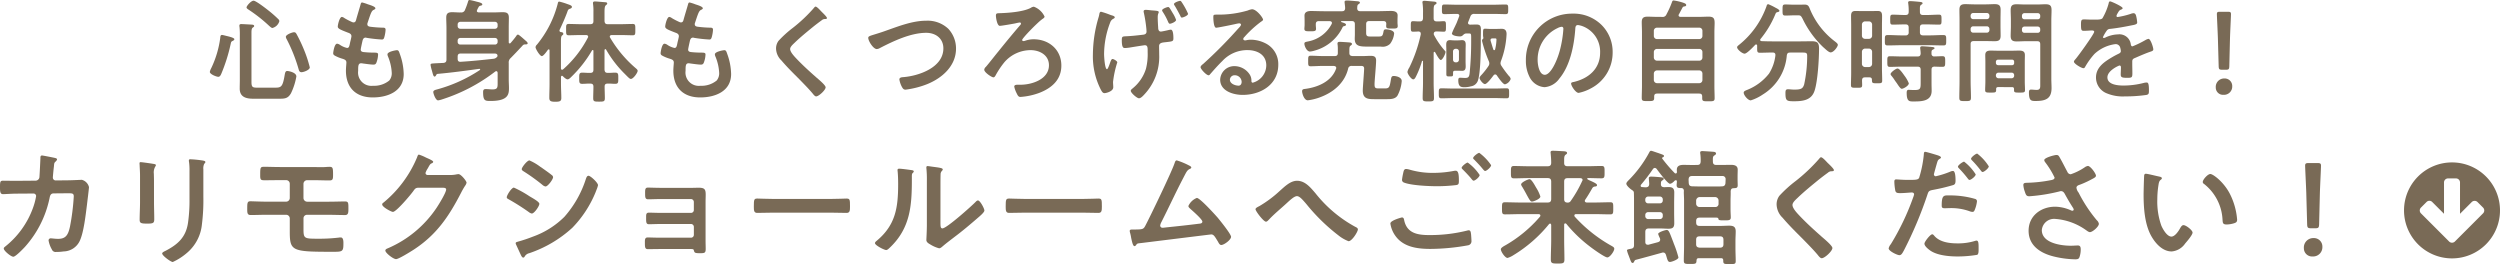
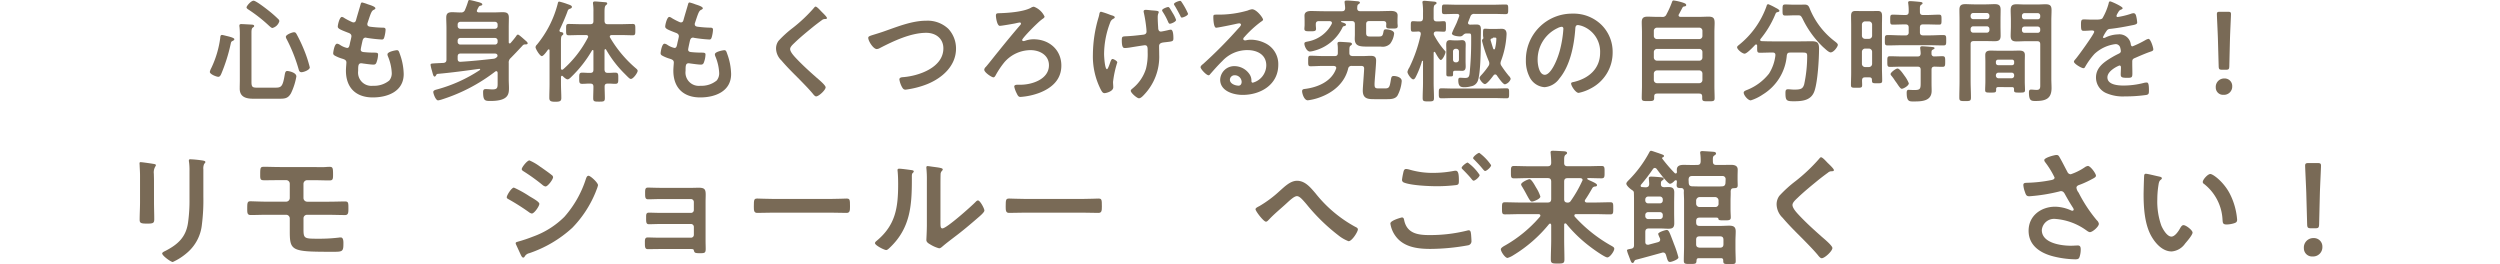
<svg xmlns="http://www.w3.org/2000/svg" width="536.009" height="56.607" viewBox="0 0 536.009 56.607">
  <g transform="translate(-4893.773 -2068.066)">
    <path d="M4943.68,2076.827c-.383.168-.359.312-.456.7a36.447,36.447,0,0,1-2.015,6.384c-.121.264-.288.624-.624.624-.409,0-1.825-.552-1.825-1.056a2.858,2.858,0,0,1,.312-.816,21.525,21.525,0,0,0,1.921-6.456c.023-.264.023-.649.384-.649.168,0,1.032.241,1.272.288.672.168,1.368.385,1.368.624C4944.017,2076.659,4943.825,2076.755,4943.68,2076.827Zm8.953,10.033c1.369,0,1.729-.048,2.161-2.617.1-.528.144-.96.576-.96.216,0,1.944.288,1.944,1.176a13.41,13.41,0,0,1-1.152,3.6c-.649,1.152-1.368,1.175-2.592,1.175h-5.449c-1.56,0-2.952-.335-2.952-2.184,0-.624.024-1.248.024-1.872v-9.5a14.725,14.725,0,0,0-.072-1.848.983.983,0,0,1-.024-.264c0-.288.192-.336.432-.336.312,0,1.992.1,2.328.12.168.024.408.072.408.288,0,.168-.12.216-.288.336-.264.192-.288.624-.288,1.153v10.465c0,1.2.24,1.272,1.368,1.272Zm-.456-12.793c-.215,0-.576-.361-.744-.5a31.991,31.991,0,0,0-4.368-3.432c-.143-.1-.432-.264-.432-.48,0-.312.96-1.44,1.512-1.44.481,0,2.568,1.608,3.048,1.992a25.6,25.6,0,0,1,2.257,1.968.629.629,0,0,1,.216.432A2.084,2.084,0,0,1,4952.177,2074.067Zm6.241,9.48c-.432,0-.528-.336-.6-.576a34.625,34.625,0,0,0-2.592-6.528,1.153,1.153,0,0,1-.168-.48c0-.48,1.392-.984,1.752-.984.288,0,.408.144.552.407a32.574,32.574,0,0,1,1.584,3.337,26.824,26.824,0,0,1,1.248,3.792C4960.194,2083.067,4958.874,2083.547,4958.418,2083.547Z" fill="#796a56" />
    <path d="M4974.257,2069.842c0,.12-.095.192-.215.264-.336.168-.5.192-.84,1.056-.216.576-.408,1.176-.6,1.752a.852.852,0,0,0-.071.336c0,.408.311.5.647.552.817.1,1.633.168,2.449.192.456,0,.816-.024.816.456a7.144,7.144,0,0,1-.264,1.56c-.1.336-.192.529-.528.529a30.192,30.192,0,0,1-3.265-.361.685.685,0,0,0-.215-.047c-.384,0-.552.264-.649.576-.071.288-.407,1.8-.407,1.992,0,.5.5.528.84.552.719.072,1.44.1,2.16.1.647,0,.72.168.72.408a5.309,5.309,0,0,1-.312,1.608c-.12.36-.265.552-.673.552-.552,0-1.679-.168-2.256-.24a2.341,2.341,0,0,0-.383-.048c-.649,0-.649.6-.649,1.632a2.855,2.855,0,0,0,3.193,3.192,5.109,5.109,0,0,0,3.48-1.128,2.415,2.415,0,0,0,.528-1.7,10.369,10.369,0,0,0-.816-3.48,1.265,1.265,0,0,1-.1-.432c0-.576,1.777-.888,2.04-.888.384,0,.456.384.649.912a13.184,13.184,0,0,1,.792,4.2c0,3.721-3.433,5.017-6.625,5.017-3.624,0-5.761-2.088-5.761-5.737,0-.6.1-1.512.1-1.752,0-.528-.409-.672-.961-.84a7.957,7.957,0,0,1-1.416-.576c-.264-.144-.456-.264-.456-.576,0-.144.24-2.04.84-2.04a1.31,1.31,0,0,1,.6.24,4.381,4.381,0,0,0,1.536.672c.408,0,.481-.336.624-1.032.048-.264.145-.576.216-.936a5.028,5.028,0,0,0,.1-.529c0-.527-.433-.671-.769-.792-1.68-.648-2.16-.864-2.16-1.3,0-.409.384-2.065.888-2.065a1.3,1.3,0,0,1,.552.264,15.173,15.173,0,0,0,1.632.84.74.74,0,0,0,.313.072c.384,0,.479-.312.552-.576.215-.816.744-2.52.935-3.216.072-.264.12-.48.36-.48a9.063,9.063,0,0,1,1.2.384C4973.034,2069.122,4974.257,2069.458,4974.257,2069.842Z" fill="#796a56" />
    <path d="M4996.721,2082.971c0-.1-.072-.144-.192-.144-2.977.408-5.952.816-8.952,1.08a.4.4,0,0,0-.288.264c-.073.12-.168.312-.337.312-.264,0-.36-.5-.575-1.272a8.086,8.086,0,0,1-.289-1.224c0-.288.168-.288.816-.336.12,0,.265-.024.408-.024l1.561-.072c.456-.072.624-.264.624-.72v-6.792c0-.721-.048-1.465-.048-2.185,0-.936.407-1.176,1.3-1.176.6,0,1.2.072,1.824.048a.821.821,0,0,0,.912-.576,15.673,15.673,0,0,0,.648-1.776c.048-.192.12-.312.335-.312a15.01,15.01,0,0,1,1.513.36c.528.12,1.2.288,1.2.576,0,.216-.215.24-.383.288a.581.581,0,0,0-.456.384,3.206,3.206,0,0,0-.337.72c0,.24.216.312.408.336h3.12c.7,0,1.368-.048,2.041-.048.863,0,1.3.216,1.3,1.176,0,.72-.025,1.44-.025,2.185v3.072c0,.12.048.264.216.264a.25.25,0,0,0,.193-.1c.431-.5.864-1.008,1.248-1.561a.438.438,0,0,1,.312-.239c.168,0,.672.432,1.752,1.392.144.12.336.312.336.48,0,.24-.36.24-.528.24a.67.67,0,0,0-.6.287c-.841.889-1.633,1.753-2.52,2.641a1.218,1.218,0,0,0-.409,1.08v3.552c0,.6.048,1.177.048,1.776,0,1.321-.12,2.785-3.935,2.785-1.2,0-1.609-.024-1.609-1.9,0-.479.144-.647.577-.647.479,0,.959.071,1.439.071,1.1,0,1.1-.431,1.1-1.416v-2.136c-.024-.192-.095-.36-.288-.36a.449.449,0,0,0-.215.072,36.977,36.977,0,0,1-11.257,5.929,5.237,5.237,0,0,1-1.009.264c-.527,0-1.031-1.465-1.031-1.8,0-.36.527-.48.815-.553a31.614,31.614,0,0,0,9.169-4.152A.133.133,0,0,0,4996.721,2082.971Zm3.168-8.736a.555.555,0,0,0,.576-.577v-.336a.554.554,0,0,0-.576-.576h-7.417a.554.554,0,0,0-.575.576v.336a.555.555,0,0,0,.575.577Zm0,3.384a.554.554,0,0,0,.576-.576v-.265a.554.554,0,0,0-.576-.575h-7.417a.554.554,0,0,0-.575.575v.265a.554.554,0,0,0,.575.576Zm-7.32,1.92c-.481,0-.672.192-.672.672v.48c0,.432.191.648.624.624,2.376-.144,4.7-.384,7.057-.648a1.08,1.08,0,0,0,.647-.288c.145-.12.216-.216.216-.336,0-.384-.264-.5-.624-.5Z" fill="#796a56" />
    <path d="M5014.265,2084.315c-.144,0-.192.12-.216.264v1.465c0,1.007.072,2.04.072,3.047,0,.673-.336.793-1.3.793-1.032,0-1.273-.192-1.273-.864,0-.984.049-1.993.049-2.976v-7.153c0-.12-.049-.24-.168-.24a.248.248,0,0,0-.192.1c-.216.312-.937,1.344-1.3,1.344-.408,0-1.345-1.536-1.345-1.92a.924.924,0,0,1,.313-.552,22.7,22.7,0,0,0,4.44-8.737c.048-.192.071-.48.336-.48a14.107,14.107,0,0,1,1.656.5c.6.216,1.056.336,1.056.648,0,.216-.24.336-.408.384-.407.144-.432.264-.6.744-.384,1.056-1.152,2.808-1.632,3.792a.463.463,0,0,0-.024.168.288.288,0,0,0,.264.288c.264.049.552.073.552.385,0,.191-.1.239-.24.336-.288.24-.264.7-.264,2.184v4.9c.024.168.072.288.264.288a.432.432,0,0,0,.216-.1,23.346,23.346,0,0,0,5.28-6.769.333.333,0,0,0,.072-.215c0-.336-.36-.36-.456-.36H5018.2c-.841,0-1.656.048-2.5.048-.575,0-.552-.312-.552-1.2s-.048-1.224.552-1.224c.841,0,1.656.048,2.5.048h2.136c.48,0,.671-.192.671-.672v-1.968a11.023,11.023,0,0,0-.072-1.608,1.22,1.22,0,0,1-.023-.288c0-.288.191-.336.431-.336.361,0,1.825.144,2.257.168.168.024.36.048.36.288,0,.168-.144.216-.289.36-.263.216-.288.768-.288,1.632v1.752c.049.48.217.672.673.672h2.88c.84,0,1.656-.048,2.5-.048.576,0,.552.312.552,1.224s.024,1.2-.552,1.2c-.84,0-1.656-.048-2.5-.048h-2.016c-.216.024-.408.095-.408.336a.338.338,0,0,0,.072.216,25.706,25.706,0,0,0,5.544,6.6c.168.144.361.312.361.528,0,.408-.937,1.728-1.441,1.728-.288,0-.48-.24-1.584-1.344a24.158,24.158,0,0,1-3.744-4.944.246.246,0,0,0-.169-.1c-.1,0-.143.12-.168.216v4.2c.049.48.217.672.673.672.552.024,1.08-.048,1.608-.048.7,0,.672.36.672,1.2s.024,1.2-.648,1.2c-.552,0-1.08-.073-1.632-.049-.432,0-.648.168-.648.624,0,.841.048,1.68.048,2.5,0,.72-.264.744-1.224.744-1.032,0-1.272-.024-1.272-.744,0-.817.047-1.656.047-2.472,0-.481-.215-.649-.671-.649-.577-.024-1.153.049-1.729.049-.672,0-.647-.361-.647-1.2,0-.816-.025-1.2.647-1.2.576,0,1.152.072,1.729.048.48,0,.671-.192.671-.672v-4.032c0-.12-.047-.192-.143-.192a.181.181,0,0,0-.168.1,26.1,26.1,0,0,1-4.465,5.688c-.192.192-.5.5-.768.5-.312,0-.792-.456-1.008-.672A.3.3,0,0,0,5014.265,2084.315Z" fill="#796a56" />
    <path d="M5044.457,2069.842c0,.12-.1.192-.216.264-.336.168-.5.192-.84,1.056-.216.576-.408,1.176-.6,1.752a.868.868,0,0,0-.071.336c0,.408.312.5.648.552.816.1,1.632.168,2.448.192.456,0,.816-.024.816.456a7.114,7.114,0,0,1-.263,1.56c-.1.336-.193.529-.529.529a30.121,30.121,0,0,1-3.264-.361.7.7,0,0,0-.216-.047c-.384,0-.552.264-.649.576-.071.288-.407,1.8-.407,1.992,0,.5.5.528.84.552.72.072,1.44.1,2.16.1.648,0,.72.168.72.408a5.309,5.309,0,0,1-.312,1.608c-.12.36-.264.552-.673.552-.551,0-1.679-.168-2.255-.24a2.378,2.378,0,0,0-.384-.048c-.649,0-.649.6-.649,1.632a2.855,2.855,0,0,0,3.193,3.192,5.11,5.11,0,0,0,3.48-1.128,2.416,2.416,0,0,0,.529-1.7,10.37,10.37,0,0,0-.817-3.48,1.265,1.265,0,0,1-.1-.432c0-.576,1.777-.888,2.04-.888.384,0,.457.384.649.912a13.184,13.184,0,0,1,.792,4.2c0,3.721-3.433,5.017-6.625,5.017-3.624,0-5.761-2.088-5.761-5.737,0-.6.1-1.512.1-1.752,0-.528-.408-.672-.961-.84a7.957,7.957,0,0,1-1.416-.576c-.264-.144-.456-.264-.456-.576,0-.144.24-2.04.841-2.04a1.313,1.313,0,0,1,.6.24,4.379,4.379,0,0,0,1.536.672c.409,0,.481-.336.624-1.032.048-.264.145-.576.216-.936a4.781,4.781,0,0,0,.1-.529c0-.527-.433-.671-.769-.792-1.679-.648-2.16-.864-2.16-1.3,0-.409.384-2.065.888-2.065a1.3,1.3,0,0,1,.553.264,15.062,15.062,0,0,0,1.631.84.747.747,0,0,0,.313.072c.384,0,.479-.312.552-.576.216-.816.744-2.52.935-3.216.073-.264.12-.48.361-.48a9.06,9.06,0,0,1,1.2.384C5043.233,2069.122,5044.457,2069.458,5044.457,2069.842Z" fill="#796a56" />
    <path d="M5071.074,2071.93c0,.24-.336.216-.5.216a1.07,1.07,0,0,0-.648.288q-.9.648-1.8,1.368c-1.345,1.1-2.713,2.208-3.961,3.409-.456.432-.984.912-.984,1.368,0,.6.792,1.464,1.2,1.9,1.368,1.464,2.856,2.808,4.344,4.128.409.361,2.065,1.7,2.065,2.184,0,.576-1.464,1.945-2.04,1.945-.265,0-.6-.433-.744-.624-.913-1.081-1.92-2.089-2.9-3.1-1.3-1.3-2.616-2.592-3.793-3.984a3.646,3.646,0,0,1-1.151-2.544,2.727,2.727,0,0,1,.527-1.656,23.372,23.372,0,0,1,3.1-2.809,32.739,32.739,0,0,0,4.488-4.248c.1-.12.216-.288.361-.288.311,0,1.007.816,1.271,1.08C5070.114,2070.778,5071.074,2071.666,5071.074,2071.93Z" fill="#796a56" />
    <path d="M5083.529,2074.715c2.809-.985,5.833-2.209,8.857-2.209a6.45,6.45,0,0,1,4.728,1.752,6.2,6.2,0,0,1,1.633,4.225c0,3.7-2.929,6.288-6.145,7.608a19.149,19.149,0,0,1-4.68,1.2c-.409,0-.577-.241-.769-.577a5.144,5.144,0,0,1-.552-1.607c0-.433.5-.481.817-.5,3.36-.263,8.616-2.064,8.616-6.168,0-2.137-1.656-3.337-3.672-3.337-3.336,0-7.057,1.777-9.985,3.289a1.361,1.361,0,0,1-.624.192c-.745,0-1.825-1.728-1.825-2.4,0-.312.288-.407,1.3-.719C5081.777,2075.291,5082.521,2075.074,5083.529,2074.715Z" fill="#796a56" />
    <path d="M5117.729,2071.618c0,.312-.479.5-.647.672-.841.6-4.153,3.961-4.153,4.344a.247.247,0,0,0,.264.241,1.383,1.383,0,0,0,.456-.1,5.461,5.461,0,0,1,1.729-.288c3.311,0,5.952,2.233,5.952,5.641,0,3.024-2.04,4.8-4.681,5.833a14.276,14.276,0,0,1-4.1.888c-.384,0-.552-.241-.816-.816a5.412,5.412,0,0,1-.5-1.392c0-.409.48-.409.84-.409h.5c2.473,0,6.1-1.176,6.1-4.176,0-2.184-1.993-3.24-3.937-3.24a7.447,7.447,0,0,0-5.616,2.592,18.2,18.2,0,0,0-1.92,2.88c-.1.144-.217.361-.433.361-.383,0-1.967-1.057-1.967-1.633a.9.9,0,0,1,.336-.6c.671-.768,1.944-2.424,2.664-3.288,1.56-1.944,3.144-3.865,4.776-5.761a.424.424,0,0,0,.1-.239.247.247,0,0,0-.264-.241,8.408,8.408,0,0,0-.96.192c-.48.1-2.952.528-3.312.528-.6,0-.84-1.824-.84-2.16,0-.552.24-.528.767-.552,1.824-.048,5.137-.288,6.721-1.152a1.343,1.343,0,0,1,.648-.24A4.088,4.088,0,0,1,5117.729,2071.618Z" fill="#796a56" />
    <path d="M5131.961,2071.306c.36.1.816.216.816.48,0,.144-.12.192-.216.264a1.38,1.38,0,0,0-.768.864,19.033,19.033,0,0,0-1.3,6.745c0,.456.144,3.24.624,3.24.192,0,.552-1.056.648-1.344.192-.528.312-.84.552-.84.216,0,1.008.432,1.008.72a21.792,21.792,0,0,0-.912,4.2c0,.36.048.745.048,1.128,0,.936-1.608,1.273-1.848,1.273-.361,0-.529-.217-.817-.744a15.643,15.643,0,0,1-1.7-7.585,28.29,28.29,0,0,1,1.2-7.873,5.257,5.257,0,0,0,.167-.672c.025-.216.1-.576.385-.576a16.919,16.919,0,0,1,1.8.6C5131.793,2071.234,5131.889,2071.282,5131.961,2071.306Zm8.857-1.008c.815.072,1.392.072,1.392.36,0,.24-.216.336-.216,1.08s.048,1.488.095,2.232c0,.168,0,.865.577.865.192,0,1.416-.265,1.68-.337a3.574,3.574,0,0,1,.456-.072c.552,0,.552,1.489.552,1.872,0,.648-.216.648-1.7.817-.552.072-1.368.072-1.368.84,0,.624.024,1.248.024,1.848a11.773,11.773,0,0,1-3.192,8.52c-.265.288-.744.817-1.152.817s-1.752-1.153-1.752-1.609c0-.215.168-.312.5-.6a8.743,8.743,0,0,0,2.76-4.128,12.727,12.727,0,0,0,.361-3.576v-.408c0-.6-.048-1.056-.6-1.056-.217,0-2.977.456-3.433.528-.263.024-.551.072-.839.072-.313,0-.672-.048-.672-1.656,0-.841.143-.816.912-.865,1.223-.047,2.448-.191,3.672-.336.408-.047.719-.215.719-.671,0-.12-.023-.337-.023-.456a28.9,28.9,0,0,0-.553-3.577,1.468,1.468,0,0,1-.048-.312c0-.216.216-.312.409-.312C5139.81,2070.178,5140.434,2070.274,5140.818,2070.3Zm4.393.576a6.924,6.924,0,0,1,.719,1.464c0,.384-1.032.816-1.32.816-.191,0-.288-.144-.456-.552a13.338,13.338,0,0,0-1.08-1.992.837.837,0,0,1-.144-.336c0-.312,1.056-.7,1.3-.7S5144.61,2069.866,5145.211,2070.874Zm1.967-2.28a15.253,15.253,0,0,1,1.321,2.424c0,.408-1.1.816-1.321.816-.192,0-.24-.144-.336-.36-.312-.624-.839-1.584-1.2-2.184a.737.737,0,0,1-.168-.336c0-.336,1.056-.7,1.321-.7C5146.986,2068.258,5147.058,2068.426,5147.178,2068.594Z" fill="#796a56" />
    <path d="M5164.577,2072.29c0,.168-.264.312-.528.5a23.3,23.3,0,0,0-3.48,3.216.724.724,0,0,0-.24.409c0,.191.192.312.408.312a1.387,1.387,0,0,0,.311-.048,4.516,4.516,0,0,1,.985-.1,7.038,7.038,0,0,1,2.952.72,4.96,4.96,0,0,1,2.856,4.656c0,4.249-3.768,6.457-7.632,6.457-1.993,0-4.825-.816-4.825-3.265a3.014,3.014,0,0,1,3.073-2.9,3.914,3.914,0,0,1,3.192,1.7,2.387,2.387,0,0,1,.432,1.536c.024.168.1.312.288.312a3.9,3.9,0,0,0,2.9-3.7c0-2.328-1.968-3.288-4.056-3.288a7.29,7.29,0,0,0-5.377,2.352c-.936.912-1.8,1.9-2.664,2.88a.324.324,0,0,1-.263.168c-.5,0-1.729-1.344-1.729-1.728,0-.288.361-.552.576-.72a96.356,96.356,0,0,0,7.465-7.536c.192-.192.624-.625.624-.865,0-.216-.217-.288-.408-.288a5.7,5.7,0,0,0-.576.1c-.576.144-3.961.84-4.345.84-.527,0-.6-1.8-.6-2.208,0-.552.023-.6.744-.6h.576a22.243,22.243,0,0,0,6.072-.888,3.277,3.277,0,0,1,.912-.264C5163.185,2070.058,5164.577,2071.882,5164.577,2072.29ZM5158.5,2084.2a.994.994,0,0,0-1.033.96c0,.864,1.153,1.272,1.872,1.272.456,0,.649-.432.649-.816A1.467,1.467,0,0,0,5158.5,2084.2Z" fill="#796a56" />
    <path d="M5177.441,2082.2c-.889,0-1.776.072-2.664.072-.553,0-.528-.288-.528-1.128s-.025-1.128.528-1.128c.888,0,1.775.072,2.664.072h2.52c.456,0,.648-.216.648-.672v-.744a7.452,7.452,0,0,0-.048-1.032.748.748,0,0,1-.024-.241c0-.287.192-.359.456-.359.384,0,1.872.1,2.257.144.168.024.383.1.383.312,0,.192-.144.24-.264.336-.312.216-.287.528-.287,1.512v.072c0,.456.191.624.672.672h2.232c.552,0,1.1-.048,1.68-.048.744,0,1.152.192,1.152,1.008,0,1.032-.336,4.272-.336,5.064,0,.745.12.912.863.912h1.368c.913,0,1.009-.264,1.273-1.872.1-.5.12-.792.624-.792.528,0,1.7.264,1.7,1.081a7.922,7.922,0,0,1-.912,3.12c-.48.744-1.44.768-2.256.768h-2.425c-1.487,0-2.759.048-2.759-1.848,0-.648.263-3.745.288-4.657.023-.456-.193-.624-.624-.624h-2.017a.7.7,0,0,0-.792.624c-.768,3.049-3.145,5.041-6.024,6.1a11.555,11.555,0,0,1-2.617.649c-.816,0-1.223-1.512-1.223-1.944,0-.409.263-.456.624-.5,2.687-.337,5.664-1.561,6.648-4.3a.566.566,0,0,0,.048-.192c0-.312-.264-.408-.528-.432Zm7.992-11.737h3.889c.912,0,1.8-.048,2.712-.048.624,0,1.392.144,1.392.936,0,.24-.024.672-.024,1.08v.528c0,.192.048.528.048.7,0,.553-.456.528-1.2.528-.792,0-1.272.025-1.272-.456a3.554,3.554,0,0,1,.024-.5c0-.48-.216-.648-.648-.648h-3.024c-.456,0-.649.216-.649.672v1.873c0,.768.361.768,1.009.768h1.655c.744,0,.889-.1,1.057-1.056.072-.361.168-.48.528-.48.384,0,1.752.168,1.752.887a4.416,4.416,0,0,1-.864,2.209,2.288,2.288,0,0,1-1.992.6h-2.9c-1.68,0-2.689-.12-2.689-1.68,0-.288.024-.6.024-.888v-2.233c0-.456-.192-.672-.671-.672h-2.161c-.12.024-.12.072-.12.1,0,.048,0,.1.072.12.5.168.984.288.984.576,0,.168-.24.24-.359.288a.442.442,0,0,0-.409.312,9.369,9.369,0,0,1-6,4.945,4.518,4.518,0,0,1-.96.192c-.719,0-1.2-1.225-1.2-1.68,0-.384.361-.384.865-.5a7.173,7.173,0,0,0,4.992-3.745.574.574,0,0,0,.048-.216c0-.264-.24-.36-.48-.384h-2.305c-.479,0-.672.216-.672.672v.168c0,.288.048.552.048.84,0,.528-.479.5-1.248.5-.792,0-1.248.024-1.248-.527,0-.241.048-.553.048-.817v-.816c0-.5-.023-.936-.023-1.2,0-.816.719-.984,1.391-.984.912,0,1.824.048,2.737.048h3.912c.432,0,.648-.168.673-.648,0-.312-.073-.792-.1-1.1,0-.072-.024-.144-.024-.216,0-.312.264-.336.5-.336.5,0,1.512.1,2.065.144.263.024.72.024.72.312,0,.144-.1.192-.289.336-.288.168-.263.456-.288.888C5184.786,2070.3,5185,2070.466,5185.433,2070.466Z" fill="#796a56" />
-     <path d="M5203.553,2078.939c.1.1.144.144.144.264,0,.432-.648,1.728-1.008,1.728-.336,0-1.032-1.344-1.2-1.632-.048-.048-.1-.12-.168-.12-.12,0-.144.1-.168.216v6.408c0,1.1.072,2.184.072,3.288,0,.673-.216.721-1.224.721-.984,0-1.2-.048-1.2-.721,0-1.1.072-2.184.072-3.288v-4.584a.109.109,0,0,0-.1-.12.111.111,0,0,0-.12.072,19.164,19.164,0,0,1-1.32,3.36c-.1.192-.289.552-.552.552-.432,0-1.248-1.176-1.248-1.608a2.77,2.77,0,0,1,.408-.936,30.67,30.67,0,0,0,2.448-7.1v-.144c0-.337-.192-.456-.5-.481-.168.025-1.08.049-1.152.049-.5,0-.481-.289-.481-1.129s-.023-1.128.481-1.128c.336,0,.912.072,1.464.048.48,0,.624-.192.672-.672v-1.128a13.838,13.838,0,0,0-.1-2.088.9.9,0,0,1-.024-.24c0-.24.216-.288.408-.288.288,0,1.68.144,2.04.168.217.024.576.048.576.312,0,.192-.144.24-.336.36-.264.168-.288.576-.288,1.392v1.512c0,.48.216.672.672.672.576.024,1.152-.048,1.488-.048.5,0,.481.288.481,1.128,0,.817.023,1.129-.456,1.129-.361,0-.937-.049-1.537-.049h-.047c-.336,0-.553.12-.577.5a.849.849,0,0,0,.048.239A17.283,17.283,0,0,0,5203.553,2078.939Zm1.872,10.152c-.887,0-1.752.049-2.616.049-.552,0-.552-.288-.552-1.08s0-1.056.552-1.056c.864,0,1.729.047,2.616.047h8.761c.864,0,1.729-.047,2.616-.047.552,0,.529.288.529,1.08,0,.768.023,1.056-.529,1.056-.887,0-1.752-.049-2.616-.049Zm4.9-15.769c.864,0,.96.408.96,1.176,0,.7-.024,1.417-.024,2.136v.289c0,1.92-.048,6.672-.6,8.353a1.837,1.837,0,0,1-1.512,1.3,5.2,5.2,0,0,1-1.368.192c-.769,0-1.345-.095-1.345-1.487,0-.312.049-.553.408-.553.145,0,.7.048,1.033.048.624,0,.887-.119.984-.96a66.847,66.847,0,0,0,.336-6.96c0-1.512.048-1.609-.456-1.609h-.624c-.336,0-.552.241-.792.456a.819.819,0,0,1-.576.168c-.384,0-1.681-.119-1.681-.648a13.808,13.808,0,0,1,.673-1.512c.168-.384.336-.7.384-.84l.479-1.248a.546.546,0,0,0,.049-.192c0-.288-.24-.384-.48-.384h-.1c-.864,0-1.752.048-2.616.048-.553,0-.529-.288-.529-1.032,0-.768,0-1.032.529-1.032.887,0,1.752.048,2.616.048h7.92c.864,0,1.728-.048,2.617-.048.527,0,.527.264.527,1.032s0,1.032-.551,1.032c-.865,0-1.729-.048-2.593-.048h-4.08a.793.793,0,0,0-.888.576l-.456,1.152a.566.566,0,0,0-.048.192c0,.288.239.384.48.384C5209.434,2073.346,5209.89,2073.322,5210.322,2073.322Zm-2.328,7.873c0,.384.024.744.024,1.1,0,.552-.12.96-.768.96-.288,0-.552-.024-.84-.024h-.6c-.527,0-.5.192-.5.72,0,.5-.1.5-.744.5-.5,0-.695,0-.695-.48v-5.184c0-.384-.025-.744-.025-1.128,0-.552.121-.984.792-.984.264,0,.529.048.84.048h.912c.336,0,.577-.048.84-.048.649,0,.793.407.793.96,0,.384-.024.768-.024,1.152Zm-2.689-.336a.555.555,0,0,0,.576.576H5206a.555.555,0,0,0,.576-.576v-1.752a.555.555,0,0,0-.576-.576h-.121a.555.555,0,0,0-.576.576Zm9.049,3.168a.449.449,0,0,0-.36.192c-.312.408-1.392,1.872-1.848,1.872-.408,0-1.152-.936-1.152-1.32,0-.216.336-.576.48-.72a14.786,14.786,0,0,0,1.44-1.848.934.934,0,0,0,.169-.552,1.208,1.208,0,0,0-.12-.5,28.4,28.4,0,0,1-1.441-4.32.519.519,0,0,1,.24-.456.452.452,0,0,0,.048-.168.3.3,0,0,0-.024-.144,3.74,3.74,0,0,1-.048-.744c0-.936.024-1.1.48-1.1.216,0,.552.047,1.056.047h1.3c.385,0,.768-.023,1.177-.023.744,0,1.032.407,1.032,1.127a18.424,18.424,0,0,1-1.2,5.785,1.7,1.7,0,0,0-.1.48,1.067,1.067,0,0,0,.217.576,22.247,22.247,0,0,0,1.584,2.137,1.209,1.209,0,0,1,.384.647,1.789,1.789,0,0,1-1.225,1.152c-.456,0-1.464-1.512-1.752-1.92A.412.412,0,0,0,5214.354,2084.027Zm-.576-7.729c-.239,0-.432.1-.432.361a.47.47,0,0,0,.024.168c.192.6.36,1.224.576,1.848.048.1.1.144.192.144a.187.187,0,0,0,.193-.168,10.237,10.237,0,0,0,.288-2.088c0-.312-.169-.265-.721-.265Z" fill="#796a56" />
+     <path d="M5203.553,2078.939c.1.1.144.144.144.264,0,.432-.648,1.728-1.008,1.728-.336,0-1.032-1.344-1.2-1.632-.048-.048-.1-.12-.168-.12-.12,0-.144.1-.168.216v6.408c0,1.1.072,2.184.072,3.288,0,.673-.216.721-1.224.721-.984,0-1.2-.048-1.2-.721,0-1.1.072-2.184.072-3.288v-4.584a.109.109,0,0,0-.1-.12.111.111,0,0,0-.12.072,19.164,19.164,0,0,1-1.32,3.36c-.1.192-.289.552-.552.552-.432,0-1.248-1.176-1.248-1.608a2.77,2.77,0,0,1,.408-.936,30.67,30.67,0,0,0,2.448-7.1v-.144c0-.337-.192-.456-.5-.481-.168.025-1.08.049-1.152.049-.5,0-.481-.289-.481-1.129s-.023-1.128.481-1.128c.336,0,.912.072,1.464.048.48,0,.624-.192.672-.672v-1.128a13.838,13.838,0,0,0-.1-2.088.9.9,0,0,1-.024-.24c0-.24.216-.288.408-.288.288,0,1.68.144,2.04.168.217.024.576.048.576.312,0,.192-.144.24-.336.36-.264.168-.288.576-.288,1.392v1.512c0,.48.216.672.672.672.576.024,1.152-.048,1.488-.048.5,0,.481.288.481,1.128,0,.817.023,1.129-.456,1.129-.361,0-.937-.049-1.537-.049h-.047c-.336,0-.553.12-.577.5a.849.849,0,0,0,.048.239A17.283,17.283,0,0,0,5203.553,2078.939Zm1.872,10.152c-.887,0-1.752.049-2.616.049-.552,0-.552-.288-.552-1.08s0-1.056.552-1.056c.864,0,1.729.047,2.616.047h8.761c.864,0,1.729-.047,2.616-.047.552,0,.529.288.529,1.08,0,.768.023,1.056-.529,1.056-.887,0-1.752-.049-2.616-.049Zm4.9-15.769c.864,0,.96.408.96,1.176,0,.7-.024,1.417-.024,2.136v.289c0,1.92-.048,6.672-.6,8.353a1.837,1.837,0,0,1-1.512,1.3,5.2,5.2,0,0,1-1.368.192c-.769,0-1.345-.095-1.345-1.487,0-.312.049-.553.408-.553.145,0,.7.048,1.033.048.624,0,.887-.119.984-.96a66.847,66.847,0,0,0,.336-6.96c0-1.512.048-1.609-.456-1.609h-.624c-.336,0-.552.241-.792.456a.819.819,0,0,1-.576.168c-.384,0-1.681-.119-1.681-.648a13.808,13.808,0,0,1,.673-1.512c.168-.384.336-.7.384-.84l.479-1.248a.546.546,0,0,0,.049-.192c0-.288-.24-.384-.48-.384h-.1c-.864,0-1.752.048-2.616.048-.553,0-.529-.288-.529-1.032,0-.768,0-1.032.529-1.032.887,0,1.752.048,2.616.048h7.92c.864,0,1.728-.048,2.617-.048.527,0,.527.264.527,1.032s0,1.032-.551,1.032c-.865,0-1.729-.048-2.593-.048h-4.08a.793.793,0,0,0-.888.576l-.456,1.152a.566.566,0,0,0-.048.192c0,.288.239.384.48.384C5209.434,2073.346,5209.89,2073.322,5210.322,2073.322Zm-2.328,7.873c0,.384.024.744.024,1.1,0,.552-.12.96-.768.96-.288,0-.552-.024-.84-.024h-.6c-.527,0-.5.192-.5.72,0,.5-.1.5-.744.5-.5,0-.695,0-.695-.48v-5.184c0-.384-.025-.744-.025-1.128,0-.552.121-.984.792-.984.264,0,.529.048.84.048h.912c.336,0,.577-.048.84-.048.649,0,.793.407.793.96,0,.384-.024.768-.024,1.152Zm-2.689-.336a.555.555,0,0,0,.576.576H5206a.555.555,0,0,0,.576-.576v-1.752a.555.555,0,0,0-.576-.576h-.121a.555.555,0,0,0-.576.576Zm9.049,3.168a.449.449,0,0,0-.36.192c-.312.408-1.392,1.872-1.848,1.872-.408,0-1.152-.936-1.152-1.32,0-.216.336-.576.48-.72a14.786,14.786,0,0,0,1.44-1.848.934.934,0,0,0,.169-.552,1.208,1.208,0,0,0-.12-.5,28.4,28.4,0,0,1-1.441-4.32.519.519,0,0,1,.24-.456.452.452,0,0,0,.048-.168.3.3,0,0,0-.024-.144,3.74,3.74,0,0,1-.048-.744c0-.936.024-1.1.48-1.1.216,0,.552.047,1.056.047h1.3c.385,0,.768-.023,1.177-.023.744,0,1.032.407,1.032,1.127a18.424,18.424,0,0,1-1.2,5.785,1.7,1.7,0,0,0-.1.48,1.067,1.067,0,0,0,.217.576,22.247,22.247,0,0,0,1.584,2.137,1.209,1.209,0,0,1,.384.647,1.789,1.789,0,0,1-1.225,1.152c-.456,0-1.464-1.512-1.752-1.92A.412.412,0,0,0,5214.354,2084.027Zm-.576-7.729c-.239,0-.432.1-.432.361c.192.6.36,1.224.576,1.848.048.1.1.144.192.144a.187.187,0,0,0,.193-.168,10.237,10.237,0,0,0,.288-2.088c0-.312-.169-.265-.721-.265Z" fill="#796a56" />
    <path d="M5237.106,2073.37a8.125,8.125,0,0,1,2.424,5.9,8.623,8.623,0,0,1-4.681,7.752,9.314,9.314,0,0,1-2.616.96c-.624,0-1.608-1.487-1.608-2.016,0-.239.36-.288.6-.336,3.145-.744,5.616-2.808,5.616-6.24a5.823,5.823,0,0,0-3.839-5.737,4.26,4.26,0,0,0-.913-.215c-.552,0-.552.527-.576.936-.263,3.5-1.1,7.776-3.408,10.536a4.3,4.3,0,0,1-3.169,1.848,3.869,3.869,0,0,1-3.264-2.28,7.525,7.525,0,0,1-.744-3.408,9.889,9.889,0,0,1,9.961-10.081A8.537,8.537,0,0,1,5237.106,2073.37Zm-9.337.7a7.425,7.425,0,0,0-4.32,6.912c0,.888.311,3.12,1.536,3.12,1.2,0,2.544-2.736,3.216-5.184a24.422,24.422,0,0,0,.768-4.68c0-.241-.12-.433-.384-.433A2.676,2.676,0,0,0,5227.769,2074.067Z" fill="#796a56" />
    <path d="M5250.113,2071.69a.859.859,0,0,0,.96-.552,19.452,19.452,0,0,0,1.177-2.616c.071-.192.143-.36.336-.36a11.271,11.271,0,0,1,2.112.5c.336.12.6.24.6.48,0,.264-.215.264-.408.312a.429.429,0,0,0-.384.24c-.263.48-.5.96-.767,1.44a.331.331,0,0,0-.072.216c0,.24.191.312.408.336h3.912c.72,0,1.416-.048,2.136-.048,1.08,0,1.272.408,1.272,1.392,0,.5-.048,1.152-.048,1.969v11.568c0,.865.048,1.7.048,2.545,0,.672-.288.672-1.344.672s-1.32,0-1.32-.672v-.337c0-.456-.192-.648-.648-.648h-9c-.432,0-.648.168-.648.625v.312c0,.672-.312.672-1.32.672-1.032,0-1.344.024-1.344-.672,0-.84.048-1.705.048-2.544V2075c0-.745-.048-1.465-.048-2.184,0-.913.384-1.177,1.248-1.177.72,0,1.44.048,2.16.048Zm7.993,4.753a.656.656,0,0,0,.672-.672v-1.1a.658.658,0,0,0-.672-.673h-9.073a.673.673,0,0,0-.672.673v1.1a.671.671,0,0,0,.672.672Zm-9.745,3.96a.687.687,0,0,0,.672.672h9.073a.67.67,0,0,0,.672-.672v-1.176a.656.656,0,0,0-.672-.672h-9.073a.671.671,0,0,0-.672.672Zm0,4.824a.689.689,0,0,0,.672.673h9.073a.672.672,0,0,0,.672-.673v-1.392a.67.67,0,0,0-.672-.672h-9.073a.687.687,0,0,0-.672.672Z" fill="#796a56" />
    <path d="M5274.424,2079.827c0-.384-.263-.5-.6-.5h-.145c-.84,0-1.7.048-2.568.048-.552,0-.6-.192-.6-.936v-.576c0-.144-.072-.264-.215-.264a.319.319,0,0,0-.193.072c-.384.408-1.776,1.9-2.28,1.9s-1.609-.912-1.609-1.368c0-.192.193-.336.337-.456a18.573,18.573,0,0,0,5.953-8.3c.072-.24.12-.48.408-.48a14.1,14.1,0,0,1,1.608.792l.144.072c.24.12.624.36.624.552s-.288.264-.432.288c-.312.072-.336.192-.528.648a20.6,20.6,0,0,1-3.1,5.113.469.469,0,0,0-.071.191c0,.168.143.241.311.265.72.024,1.464.048,2.208.048h6.169c.792,0,1.56-.024,2.328-.024,1.3,0,1.609.336,1.609,1.632,0,2.208-.288,6.96-.96,8.976-.673,2.065-2.545,2.257-4.441,2.257-1.56,0-1.8-.12-1.8-1.777,0-.527.072-.792.528-.792s.912.073,1.368.073c1.464,0,1.824-.217,2.112-1.1a28.845,28.845,0,0,0,.648-6.144c0-.648-.239-.7-1.008-.7h-2.64c-.48,0-.625.144-.72.6a10.817,10.817,0,0,1-5.16,8.4,9.733,9.733,0,0,1-2.569,1.249c-.6,0-1.512-1.1-1.512-1.656,0-.312.408-.456.7-.576a11.261,11.261,0,0,0,4.728-3.505,9.305,9.305,0,0,0,1.368-3.888Zm4.057-8.473c-.624,0-1.272.048-1.9.048s-.624-.264-.624-1.176c0-1.008,0-1.2.648-1.2.624,0,1.248.048,1.872.048h1.128c.36,0,.72-.024,1.08-.024.864,0,.937.48,1.225,1.152a16.712,16.712,0,0,0,5.4,6.841c.191.168.5.384.5.648,0,.36-.864,1.608-1.536,1.608-.384,0-.985-.576-1.464-1.008a2,2,0,0,1-.24-.216,20.9,20.9,0,0,1-4.249-5.857c-.432-.864-.528-.864-1.128-.864Z" fill="#796a56" />
    <path d="M5293.649,2084.652c-.433,0-.624.167-.648.624,0,.335.024.671.024,1.031,0,.6-.265.576-1.225.576-.935,0-1.175,0-1.175-.6,0-.863.047-1.728.047-2.616v-10.08c0-.673-.024-1.369-.024-2.041,0-.72.145-1.128.96-1.128.408,0,.841.024,1.272.024h2.185c.432,0,.84-.024,1.272-.024.792,0,.96.36.96,1.128,0,.672-.024,1.368-.024,2.041v9.12c0,.888.048,1.776.048,2.664,0,.552-.264.552-1.1.552-1.007,0-1.08-.023-1.1-.744,0-.383-.192-.527-.552-.527Zm.84-8.257a.673.673,0,0,0,.672-.673v-2.4a.687.687,0,0,0-.672-.672h-.84a.689.689,0,0,0-.673.672v2.4a.674.674,0,0,0,.673.673Zm-.84,2.088a.689.689,0,0,0-.673.672v2.616a.689.689,0,0,0,.673.672h.84a.687.687,0,0,0,.672-.672v-2.616a.687.687,0,0,0-.672-.672Zm11.761-7.873c0,.48.192.672.672.672h.84c.864,0,1.7-.072,2.568-.072.552,0,.552.24.552,1.08s0,1.056-.528,1.056c-.864,0-1.728-.048-2.592-.048h-.84c-.48,0-.672.192-.672.672v1.009c0,.456.192.672.672.672h1.416c.96,0,1.944-.072,2.9-.072.672,0,.648.263.648,1.128,0,.84.024,1.1-.624,1.1-.984,0-1.968-.048-2.928-.048h-6.049c-.984,0-1.944.048-2.928.048-.648,0-.624-.264-.624-1.1,0-.865-.024-1.128.649-1.128.959,0,1.943.072,2.9.072h.889a.587.587,0,0,0,.671-.672v-1.009c0-.48-.215-.672-.671-.672h-.168c-.865,0-1.729.048-2.593.048-.528,0-.528-.24-.528-1.056,0-.84,0-1.08.552-1.08.864,0,1.7.072,2.569.072h.168c.456,0,.671-.192.671-.672a10.885,10.885,0,0,0-.095-1.776c0-.072-.025-.168-.025-.216,0-.264.216-.312.433-.312.336,0,1.727.12,2.111.168.169.024.553.048.553.288,0,.168-.168.24-.313.336-.24.168-.263.456-.263.888Zm3.12,9.553c.576,0,1.128-.048,1.7-.048.6,0,.6.288.6,1.152,0,.84,0,1.128-.577,1.128s-1.152-.024-1.728-.048c-.456.024-.624.216-.624.672V2086c0,.5.024,1.032.024,1.536,0,2.185-2.064,2.281-3.72,2.281-1.008,0-1.632.12-1.632-1.872,0-.288.048-.624.408-.624.1,0,.7.047,1.248.047,1.319,0,1.344-.288,1.344-1.7v-2.64c0-.48-.193-.672-.672-.672h-3.481c-.816,0-1.608.048-2.423.048-.577,0-.577-.264-.577-1.128s-.024-1.152.577-1.152c.815,0,1.631.048,2.423.048h3.481c.479,0,.624-.168.672-.624a8.124,8.124,0,0,0-.1-1.056v-.192c0-.264.216-.312.407-.312.456,0,1.585.1,2.041.144.192.024.624.024.624.264,0,.144-.192.216-.36.312-.264.12-.313.288-.288.84A.549.549,0,0,0,5308.53,2080.163Zm-7.009,6.936c-.264,0-.624-.528-1.08-1.223-.144-.193-.288-.385-.432-.6a8.855,8.855,0,0,0-.7-.961.661.661,0,0,1-.192-.36c0-.36,1.129-1.2,1.488-1.2.456,0,1.225,1.176,1.488,1.536a7.079,7.079,0,0,1,.937,1.632C5303.034,2086.451,5301.881,2087.1,5301.521,2087.1Z" fill="#796a56" />
    <path d="M5316.281,2085.42c0,1.175.072,2.352.072,3.552,0,.744-.24.768-1.248.768-1.032,0-1.248-.024-1.248-.768,0-1.176.048-2.353.048-3.552v-13.01c0-.744-.025-1.488-.025-2.232,0-.936.361-1.224,1.273-1.224.6,0,1.2.048,1.824.048h2.64c.6,0,1.2-.048,1.824-.048.889,0,1.272.264,1.272,1.2,0,.72-.024,1.44-.024,2.16v1.368c0,.673.024,1.345.024,2.04,0,.937-.383,1.177-1.272,1.177-.6,0-1.224-.024-1.824-.024h-2.664c-.48,0-.672.192-.672.648Zm.576-14.57a.555.555,0,0,0-.576.576v.168a.555.555,0,0,0,.576.576h2.88a.554.554,0,0,0,.576-.576v-.168a.554.554,0,0,0-.576-.576Zm-.576,3.648a.554.554,0,0,0,.576.576h2.88a.554.554,0,0,0,.576-.576v-.216a.554.554,0,0,0-.576-.576h-2.88a.555.555,0,0,0-.576.576Zm5.9,12.241c-.288,0-.431.121-.431.433.023.744-.1.744-1.176.744-.889,0-1.177,0-1.177-.529,0-.6.048-1.224.048-1.824v-4.248c0-.48-.024-.96-.024-1.44,0-.816.5-.96,1.2-.96.5,0,1.007.024,1.536.024h3.024c.5,0,1.008-.024,1.512-.024.7,0,1.224.144,1.224.96,0,.48-.024.96-.024,1.44v4.248c0,.6.048,1.224.048,1.824,0,.529-.288.529-1.176.529-.912,0-1.177,0-1.177-.5v-.24c0-.312-.143-.433-.431-.433Zm2.977-4.7a.428.428,0,0,0,.456-.456v-.264a.417.417,0,0,0-.456-.456h-3a.441.441,0,0,0-.456.456v.264a.47.47,0,0,0,.456.456Zm-3.456,2.232a.554.554,0,0,0,.576.576h2.784a.536.536,0,0,0,.552-.576v-.072a.517.517,0,0,0-.552-.552h-2.784a.535.535,0,0,0-.576.552Zm6.264-7.368c-.6,0-1.2.047-1.8.047-.888,0-1.3-.239-1.3-1.2,0-.673.048-1.345.048-2.017v-1.392c0-.7-.048-1.392-.048-2.088,0-.96.312-1.272,1.272-1.272.624,0,1.224.048,1.824.048h2.569c.6,0,1.2-.048,1.8-.048.913,0,1.3.24,1.3,1.224,0,.744-.047,1.488-.047,2.232v12.53c0,.671.047,1.319.047,1.992,0,2.3-1.32,2.76-3.383,2.76-.937,0-1.465,0-1.465-1.824,0-.385.072-.624.48-.624.216,0,.744.072,1.176.072.7,0,.769-.409.769-.913v-8.857c0-.48-.193-.671-.649-.671Zm-.1-6.025a.543.543,0,0,0-.577.576v.192a.525.525,0,0,0,.577.552h2.784a.517.517,0,0,0,.553-.552v-.192a.536.536,0,0,0-.553-.576Zm-.577,3.649a.53.53,0,0,0,.577.575h2.784a.524.524,0,0,0,.553-.575v-.193a.535.535,0,0,0-.553-.575h-2.784a.542.542,0,0,0-.577.575Z" fill="#796a56" />
    <path d="M5348.874,2069.818c0,.144-.169.24-.288.288-.385.144-.481.264-.792.816a1.6,1.6,0,0,0-.241.552.233.233,0,0,0,.264.24,17.369,17.369,0,0,0,2.784-.672,1.831,1.831,0,0,1,.6-.144c.407,0,.527.384.6.72a7.545,7.545,0,0,1,.193,1.3c0,.408-.769.5-1.273.6-1.511.312-3.024.576-4.536.744a.851.851,0,0,0-.721.384,7.826,7.826,0,0,0-.815,1.392.185.185,0,0,0,.191.169.925.925,0,0,0,.433-.144,6.617,6.617,0,0,1,2.616-.624,2.448,2.448,0,0,1,2.737,2.16c.047.216.12.408.359.408a21.237,21.237,0,0,0,2.809-1.369,1.992,1.992,0,0,1,.624-.239c.456,0,1.032,1.848,1.032,2.256,0,.288-.264.384-.72.528-.1.048-.217.072-.336.12-.961.36-1.9.768-2.833,1.176-.431.168-.624.312-.624.792v.312c0,.744.025,1.464.025,2.208,0,.865-.121.96-1.033.96-1.032,0-1.464-.048-1.464-.672,0-.528.048-1.056.048-1.56,0-.216-.072-.408-.312-.408-.12,0-2.592,1.056-2.592,2.545,0,1.607,2.328,1.751,3.48,1.751a17.5,17.5,0,0,0,4.464-.6,2.991,2.991,0,0,1,.481-.047c.311,0,.479.263.479,1.631,0,.721-.023.912-.551,1.033a31.986,31.986,0,0,1-4.609.312,8.891,8.891,0,0,1-3.792-.624,3.645,3.645,0,0,1-2.4-3.433c0-2.16,1.752-3.336,3.408-4.32.48-.288.984-.552,1.488-.792.24-.12.432-.264.432-.552a3.238,3.238,0,0,0-.12-.672,1,1,0,0,0-1.056-.816,8.059,8.059,0,0,0-4.488,2.112,15.72,15.72,0,0,0-2.017,2.808.4.4,0,0,1-.336.24c-.431,0-2.04-.96-2.04-1.392,0-.192.193-.384.313-.528.552-.6,4.032-5.424,4.032-5.881,0-.215-.192-.288-.528-.288-.384,0-.937.073-1.681.073-.527,0-.624-.12-.624-1.345,0-.96.1-1.1.7-1.1.408,0,1.032.048,1.729.048h.7c.624,0,1.272-.024,1.487-.312a13.123,13.123,0,0,0,1.3-3.1c.048-.264.1-.5.336-.5C5346.4,2068.354,5348.874,2069.458,5348.874,2069.818Z" fill="#796a56" />
    <path d="M5372.37,2086.548a1.769,1.769,0,0,1-1.872,1.848,1.558,1.558,0,0,1-1.657-1.584,1.8,1.8,0,0,1,1.848-1.921A1.608,1.608,0,0,1,5372.37,2086.548Zm-2.16-3.529c-.6,0-.721-.12-.745-.72l-.168-6.072c-.047-1.441-.215-4.657-.215-5.137,0-.408.143-.5.672-.5h1.679c.529,0,.672.1.672.5,0,.48-.168,3.7-.216,5.281l-.143,5.928c-.025.6-.145.72-.744.72Z" fill="#796a56" />
-     <path d="M4901.412,2106.8a.836.836,0,0,0,.809-.7c.054-.54.19-3.428.216-4.075,0-.271-.026-.622.352-.622.161,0,2.537.459,2.806.54.162.027.406.108.406.3,0,.162-.19.351-.3.459-.324.3-.3.324-.378,1.161-.055.378-.216,2-.216,2.267a.6.6,0,0,0,.647.621l2.592-.027c.782,0,2.942-.108,2.969-.108a2.152,2.152,0,0,1,1.538,1.566c0,.27-.377,3.266-.432,3.779-.269,2.078-.674,5.83-1.511,7.666a3.918,3.918,0,0,1-3.509,2.348,10.433,10.433,0,0,1-1.566.108.851.851,0,0,1-.944-.54,5.75,5.75,0,0,1-.7-1.89.44.44,0,0,1,.485-.485c.271,0,.892.108,1.539.108,1.593,0,2.16-.729,2.565-2.645a48.367,48.367,0,0,0,.809-6.452c0-.729-.377-.674-1.592-.674l-2.727.026c-.675,0-.782.567-.863.972a22.465,22.465,0,0,1-5.291,10.5c-.378.405-2,2.106-2.484,2.106-.512,0-2.05-1.269-2.05-1.755,0-.216.215-.351.378-.486a18.636,18.636,0,0,0,5.857-8.152,14.354,14.354,0,0,0,.7-2.591.553.553,0,0,0-.566-.567l-3.806.027c-.729,0-2.349.108-2.7.108-.6,0-.675-.432-.675-1.484,0-1.161.054-1.4.648-1.4.89,0,1.808.027,2.7.027Z" fill="#796a56" />
    <path d="M4926.792,2111.393c0,1.215.054,2.456.054,3.671,0,.837-.243.944-1.511.944s-1.621-.081-1.621-.809c0-1.269.082-2.51.082-3.779v-5.7c0-.728-.054-1.43-.082-2.132,0-.162-.026-.324-.026-.486,0-.189.054-.27.243-.27.27,0,1.944.243,2.322.3.566.108.944.108.944.351a.6.6,0,0,1-.135.3,2.479,2.479,0,0,0-.3,1.565c0,.405.027.891.027,1.512Zm10.582-1.053a41.037,41.037,0,0,1-.3,5.75,9.161,9.161,0,0,1-3.293,6.262,12.45,12.45,0,0,1-2.969,1.889c-.4,0-2.267-1.349-2.267-1.835,0-.243.512-.459.728-.567,2.646-1.376,4.346-2.915,4.805-5.965a33.753,33.753,0,0,0,.324-5.21v-5.857a14.412,14.412,0,0,0-.081-1.863,2.724,2.724,0,0,1-.054-.459c0-.216.108-.27.324-.27a23.552,23.552,0,0,1,2.672.27c.216.054.54.081.54.324,0,.162-.108.243-.243.378a2.256,2.256,0,0,0-.188,1.161Z" fill="#796a56" />
    <path d="M4961.026,2103.889c.81,0,1.593.027,2.4,0,.351-.027.675-.054,1.026-.054.7,0,.729.324.729,1.7,0,.945-.054,1.215-.783,1.215-1.134,0-2.24-.054-3.374-.054h-1.377a.8.8,0,0,0-.81.81v3.023a.807.807,0,0,0,.81.783h4.589c1.242,0,2.538-.054,3.51-.054.728,0,.728.3.728,1.539,0,.782,0,1.376-.7,1.376-1.187,0-2.375-.054-3.536-.054H4959.6a.75.75,0,0,0-.756.729v2.294c0,2.052.135,2.106,3.051,2.106a35.582,35.582,0,0,0,4.534-.243,2.067,2.067,0,0,1,.406-.027c.621,0,.566,1,.566,1.4,0,1.62-.242,1.674-2.186,1.674-8.961,0-9.313-.135-9.313-4.454v-2.7a.783.783,0,0,0-.782-.783h-4.238c-1.134,0-2.241.054-3.374.054-.729,0-.729-.513-.729-1.3,0-1.3.026-1.647.675-1.647.621,0,2.132.081,3.428.081h4.238a.783.783,0,0,0,.782-.783v-3.05a.773.773,0,0,0-.809-.783h-1.35c-1.079,0-2.187.027-3.293.027-.756,0-.891-.135-.891-1,0-1.727,0-1.889.864-1.889,1.052,0,2.186.054,3.374.054Z" fill="#796a56" />
-     <path d="M4990.266,2105.59a6.417,6.417,0,0,0,1.512-.163c.081,0,.189-.026.3-.026.54,0,1.727,1.484,1.727,1.835a1.706,1.706,0,0,1-.323.675,15.878,15.878,0,0,0-.837,1.457c-2.645,5.129-5.291,9.07-10.258,12.282-.593.378-3.13,1.971-3.7,1.971-.594,0-2.294-1.323-2.294-1.836,0-.27.324-.405.54-.486a23.914,23.914,0,0,0,10.419-8.638c.459-.675,2.078-3.293,2.078-3.967,0-.352-.431-.378-.809-.378h-5.129c-.62,0-.782.27-1.133.755-.514.729-3.617,4.427-4.347,4.427-.323,0-2.294-1.026-2.294-1.592a.425.425,0,0,1,.244-.378,24.977,24.977,0,0,0,7.207-9.664c.107-.27.188-.648.431-.648a9.109,9.109,0,0,1,1.431.594c.243.135,1.619.648,1.619.945,0,.135-.135.243-.242.3-.378.135-.459.27-.918,1.107a4.056,4.056,0,0,0-.486.972c0,.3.189.431.459.459Z" fill="#796a56" />
    <path d="M5003.959,2108.289a23.612,23.612,0,0,1,3.347,1.862c.729.432,2.106,1.188,2.106,1.62,0,.485-1.08,2.078-1.62,2.078a1.467,1.467,0,0,1-.62-.3,47.9,47.9,0,0,0-4.292-2.726c-.19-.108-.459-.216-.459-.459C5002.421,2109.935,5003.446,2108.289,5003.959,2108.289Zm.891,11.58a32.067,32.067,0,0,0,3.212-1.08,18.254,18.254,0,0,0,6.721-4.238,22.66,22.66,0,0,0,4.616-8.152c.107-.27.216-.648.566-.648.406,0,2.025,1.485,2.025,2.025a5.874,5.874,0,0,1-.351,1.052c-.053.189-.134.324-.162.432a23.83,23.83,0,0,1-4.993,7.64,26,26,0,0,1-9.231,5.452,1.491,1.491,0,0,0-1.027.783.361.361,0,0,1-.269.162c-.3,0-.513-.594-.675-.918l-.891-1.944a.633.633,0,0,1-.054-.242C5004.337,2119.977,5004.688,2119.923,5004.85,2119.869Zm5.183-15.764c.566.4,1.538,1.079,2.024,1.485a.634.634,0,0,1,.3.458c0,.486-1.134,2-1.62,2a1.361,1.361,0,0,1-.675-.351,40.745,40.745,0,0,0-3.968-2.861c-.188-.108-.459-.27-.459-.513,0-.378,1.162-1.863,1.647-1.863a11.258,11.258,0,0,1,2.349,1.377C5009.816,2103.943,5009.952,2104.051,5010.033,2104.1Z" fill="#796a56" />
    <path d="M5042,2108.342c.513,0,1.052-.026,1.592-.026,1.3,0,1.485.4,1.485,1.511,0,.405-.027.945-.027,1.566v8.314c0,.567.027,1.16.027,1.727,0,.864-.242.918-1.188.918-1.079,0-1.215-.054-1.349-.594-.054-.3-.27-.3-.837-.3h-6.343c-.945,0-2.052.027-2.673.027-.647,0-.647-.459-.647-1.458,0-.485-.028-1.052.593-1.052.487,0,1.728.054,2.7.054h6.587a.611.611,0,0,0,.62-.621v-1.7a.627.627,0,0,0-.62-.621H5035.6c-.945,0-2.133.054-2.7.054-.648,0-.595-.567-.595-1.458,0-.513-.053-1.026.595-1.026.594,0,1.727.054,2.672.054h6.344a.611.611,0,0,0,.62-.621v-1.7a.634.634,0,0,0-.62-.648h-6.533c-.81,0-1.97.054-2.645.054-.621,0-.649-.432-.649-1.188,0-.783-.053-1.322.594-1.322.514,0,1.782.053,2.673.053Z" fill="#796a56" />
    <path d="M5071.915,2110.718c1.241,0,3-.081,3.346-.081.729,0,.756.216.756,1.7,0,.863-.027,1.376-.728,1.376-1.134,0-2.268-.054-3.374-.054H5059.5c-1.107,0-2.241.054-3.374.054-.7,0-.729-.513-.729-1.35,0-1.511.054-1.727.756-1.727.351,0,2.213.081,3.347.081Z" fill="#796a56" />
    <path d="M5089.008,2104.509c.324.055.675.055.675.325,0,.134-.162.27-.27.378-.162.161-.135.62-.135.863v.594c0,5.587-.378,10.338-4.67,14.441-.216.189-.54.567-.837.567-.4,0-2.4-1-2.4-1.484,0-.189.216-.378.351-.486,4.1-3.4,4.616-7.18,4.616-12.2,0-.81-.028-1.89-.108-2.672,0-.081-.027-.216-.027-.3,0-.243.162-.3.35-.3C5087.064,2104.24,5088.441,2104.429,5089.008,2104.509Zm6.4,11.284c0,.837.027,1.241.433,1.241.89,0,6.208-4.751,7.071-5.641.136-.135.324-.351.54-.351.459,0,1.377,1.728,1.377,2.159,0,.405-1.053,1.269-1.4,1.566-1.62,1.4-3.239,2.78-4.94,4.049-.728.566-1.889,1.43-2.537,2-.243.189-.513.486-.837.486a6.953,6.953,0,0,1-1.862-.81c-.378-.215-.864-.485-.864-.971,0-.189.108-1.944.108-3.24v-9.447a23.386,23.386,0,0,0-.108-2.753v-.135a.242.242,0,0,1,.27-.27c.162,0,.837.108,1.053.135,1.4.189,2.186.27,2.186.567,0,.189-.108.243-.216.378a1.059,1.059,0,0,0-.243.7c-.027.621-.027,1.971-.027,2.646Z" fill="#796a56" />
    <path d="M5125.915,2110.718c1.241,0,3-.081,3.346-.081.729,0,.756.216.756,1.7,0,.863-.027,1.376-.728,1.376-1.134,0-2.268-.054-3.374-.054H5113.5c-1.107,0-2.241.054-3.374.054-.7,0-.729-.513-.729-1.35,0-1.511.054-1.727.756-1.727.351,0,2.213.081,3.347.081Z" fill="#796a56" />
-     <path d="M5148.488,2103.43c.188.108.7.3.7.54,0,.162-.188.27-.323.324-.6.27-.73.674-1.431,2-1.62,3.1-3.077,6.29-4.67,9.421a2.162,2.162,0,0,0-.243.7.484.484,0,0,0,.486.486c.189,0,.621-.055.81-.081,2.348-.244,4.67-.486,6.991-.783.3-.028.756-.054.756-.459,0-.486-2.052-2.268-2.511-2.673-.188-.189-.485-.4-.485-.674a3.339,3.339,0,0,1,1.808-1.728c.674,0,3.887,3.563,4.481,4.238.485.594,2.861,3.509,2.861,4.1,0,.648-1.511,1.754-2.105,1.754-.324,0-.54-.4-.675-.674-.7-1.134-.918-1.593-1.485-1.593-.08,0-13.388,1.647-14.9,1.836-.918.108-.918.053-1.215.458-.081.108-.162.216-.324.216-.323,0-.512-.81-.728-1.835a7.516,7.516,0,0,0-.216-1,2.163,2.163,0,0,1-.081-.405c0-.3.243-.324.594-.324h.459c1.836,0,1.916-.108,2.321-.863,1-1.89,5.75-11.742,6.263-13.416.081-.216.162-.54.459-.54A15.478,15.478,0,0,1,5148.488,2103.43Z" fill="#796a56" />
    <path d="M5175.811,2109.5a27.811,27.811,0,0,0,8.557,7.207c.243.108.54.269.54.539,0,.513-1.269,2.538-2,2.538a8.027,8.027,0,0,1-2.159-1.242,40.454,40.454,0,0,1-6.884-6.721c-.863-1-1.457-1.7-2.025-1.7-.54,0-1.377.756-2.078,1.4-1.3,1.214-2.7,2.321-3.914,3.617-.162.162-.405.459-.647.459-.514,0-2.241-2.268-2.241-2.673,0-.3.593-.539.836-.675a24.829,24.829,0,0,0,4.346-3.239c1.027-.89,2.268-2.186,3.726-2.186C5173.625,2106.831,5174.786,2108.316,5175.811,2109.5Z" fill="#796a56" />
    <path d="M5194.336,2114.686c.35,0,.431.243.486.54.566,2.834,2.834,3.239,5.371,3.239a32.653,32.653,0,0,0,8.071-.945,2.143,2.143,0,0,1,.4-.081c.459,0,.459.54.512.891.028.27.081,1.08.081,1.35a.884.884,0,0,1-.674.972,46.363,46.363,0,0,1-8.1.782c-2.807,0-5.83-.378-7.558-2.834a5.977,5.977,0,0,1-1.052-2.618C5191.88,2115.307,5194.308,2114.686,5194.336,2114.686Zm1.727-10.23a17.313,17.313,0,0,0,5.129.675,23.494,23.494,0,0,0,4.346-.433,1.6,1.6,0,0,1,.35-.026c.621,0,.675,1,.675,2.159,0,.675-.081.837-.594.918a34.513,34.513,0,0,1-4.1.243c-1.755,0-5.507-.162-7.072-.783a.634.634,0,0,1-.432-.567,13.6,13.6,0,0,1,.243-1.4c.107-.485.161-.944.648-.944A3.9,3.9,0,0,1,5196.063,2104.456Zm14.954,1.134c0,.4-.944,1.214-1.3,1.214-.162,0-.323-.216-.647-.621-.513-.593-1.08-1.187-1.647-1.754-.081-.081-.27-.243-.27-.378,0-.324,1.026-1.134,1.3-1.134A10.071,10.071,0,0,1,5211.017,2105.59Zm2.456-2.106c0,.405-.944,1.242-1.295,1.242-.162,0-.405-.324-.7-.675-.513-.621-1.053-1.161-1.593-1.728-.107-.081-.269-.243-.269-.351,0-.351,1.025-1.133,1.322-1.133A10.742,10.742,0,0,1,5213.473,2103.484Z" fill="#796a56" />
    <path d="M5229.352,2115.955c-.081,0-.216.081-.216.3v3.212c0,1.4.055,2.807.055,4.21,0,.864-.3.891-1.458.891-1.134,0-1.458-.027-1.458-.891,0-1.4.081-2.807.081-4.21V2116.3c-.026-.134-.081-.3-.242-.3-.081,0-.136.055-.217.108a29.613,29.613,0,0,1-7.639,6.668,4.738,4.738,0,0,1-1.268.594c-.513,0-1.431-1.35-1.431-1.863,0-.324.7-.7,1-.863a28.15,28.15,0,0,0,7.369-6.1.412.412,0,0,0,.108-.27c0-.216-.216-.3-.405-.3H5219.8c-1.133,0-2.241.054-3.347.054-.648,0-.648-.3-.648-1.3,0-1.025,0-1.295.648-1.295,1.106,0,2.214.054,3.347.054h5.8c.514,0,.756-.216.756-.756v-3.725c0-.54-.242-.756-.756-.756h-4.1c-1.026,0-2.078.054-3.131.054-.675,0-.649-.351-.649-1.322,0-1,0-1.323.649-1.323,1.053,0,2.1.054,3.131.054h4.1c.514,0,.756-.216.756-.756,0-.594-.054-1.3-.107-1.917,0-.108-.028-.188-.028-.3,0-.323.243-.35.513-.35.513,0,1.755.081,2.349.108.243.027.674.054.674.378,0,.161-.134.242-.324.378-.269.215-.3.567-.3,1.133v.621c0,.513.244.7.756.7h4.13c1.026,0,2.079-.054,3.132-.054.675,0,.647.351.647,1.323,0,.944.028,1.322-.647,1.322-.973,0-1.917-.054-2.889-.054a.179.179,0,0,0-.189.162c0,.108.378.27.486.324,1.161.513,1.619.756,1.619,1.026s-.269.27-.4.3a.7.7,0,0,0-.594.324c-.594,1.026-.918,1.592-1.539,2.51a.376.376,0,0,0-.081.243c0,.243.19.324.4.351h1.728c1.106,0,2.213-.054,3.347-.054.648,0,.621.324.621,1.295,0,.945.027,1.3-.621,1.3-1.134,0-2.241-.054-3.347-.054H5231.7c-.189,0-.378.081-.378.3a.378.378,0,0,0,.081.243,31.012,31.012,0,0,0,7.882,6.262c.378.216.594.351.594.621,0,.54-.945,1.863-1.485,1.863-.566,0-3.293-1.971-3.86-2.43a29.538,29.538,0,0,1-4.94-4.777A.4.4,0,0,0,5229.352,2115.955Zm-7.126-4.67c-.323,0-.54-.405-1.079-1.377-.243-.459-.567-1.052-1-1.781a1.283,1.283,0,0,1-.243-.513c0-.459,1.512-1.134,1.808-1.134.432,0,1.162,1.377,1.377,1.755a8.189,8.189,0,0,1,.945,1.97C5224.035,2110.718,5222.578,2111.285,5222.226,2111.285Zm10.852-4.643c0-.27-.216-.351-.459-.378h-2.753c-.514,0-.73.216-.73.756v3.725c0,.513.19.729.7.756a.747.747,0,0,0,.729-.378,26.526,26.526,0,0,0,2.43-4.238A.384.384,0,0,0,5233.078,2106.642Z" fill="#796a56" />
    <path d="M5257.675,2103.43c.513,0,.7-.216.729-.756a11.285,11.285,0,0,0-.081-1.647.76.76,0,0,1-.026-.242c0-.3.242-.324.485-.324s2.294.135,2.483.162c.216.027.432.134.432.378,0,.162-.135.242-.323.378-.352.215-.378.4-.352,1.3,0,.54.216.756.756.756h1.08c.675,0,1.322-.027,2-.027.729,0,1.484.135,1.484,1.026,0,.378-.026.89-.026,1.431v.674c0,.405.026,1.026.026,1.269,0,.675-.485.567-.971.62-.405.028-.513.3-.539.675.026.675-.028,1.323-.028,2v1.835c0,.756.054,1.377.054,1.728,0,.621-.35.648-1.322.648-1.188,0-1.3-.027-1.35-.4-.054-.243-.621-.189-.783-.189h-3.212c-.54,0-.756.216-.756.756v.269c0,.54.216.756.756.756h4.346c.675,0,1.322-.053,2-.053.891,0,1.377.242,1.377,1.214,0,.675-.054,1.35-.054,2v1.674c0,.918.054,1.809.054,2.726,0,.621-.27.621-1.322.621-1.215,0-1.35-.027-1.35-.783,0-.35-.162-.486-.486-.486H5258c-.324,0-.458.136-.486.486-.027.729-.189.756-1.377.756-1.052,0-1.349,0-1.349-.728,0-1.053.054-2.106.054-3.159v-9.636c0-.7-.054-1.35-.054-1.917a.339.339,0,0,1,.027-.161c-.027-.378-.108-.622-.54-.675-.594,0-1.025.027-1.025-.621,0-.162.053-.594.053-.81,0-.135-.053-.243-.215-.243a.377.377,0,0,0-.244.081c-.215.243-.674.675-1.025.675-.486,0-2.457-2.645-2.834-3.158a.639.639,0,0,0-.4-.243.578.578,0,0,0-.432.27,38.067,38.067,0,0,1-2.511,3.293.491.491,0,0,0-.107.243c0,.216.135.3.323.3.3.028.568.055.837.055.486-.055.648-.243.675-.729,0-.216-.081-1.134-.081-1.161-.028-.351.216-.405.486-.405.486,0,1.512.081,2.025.135.188.027.674.027.674.324,0,.216-.162.27-.324.378-.243.162-.269.324-.269.729-.028.513.242.7.728.7.3,0,.567-.028.863-.028.865,0,1.27.244,1.27,1.162,0,.755-.027,1.484-.027,2.213v2.267c0,.7.027,1.431.027,2.132,0,.918-.378,1.162-1.242,1.162-.567,0-1.134-.055-1.7-.055h-2.511c-.54,0-.756.243-.756.756v2.133c0,.323.135.593.513.593h.189c.675-.189,1.322-.35,2-.539.271-.081.487-.217.487-.54a1.2,1.2,0,0,0-.054-.3,6.032,6.032,0,0,1-.378-.918c0-.405,1.565-.864,1.835-.864.459,0,.621.567,1.431,2.672.027.081.081.244.162.433a22.777,22.777,0,0,1,.918,2.78c0,.458-1.486.972-1.809.972-.486,0-.54-.459-.864-1.512-.108-.3-.27-.513-.62-.513a.8.8,0,0,0-.271.054c-1.862.513-3.7,1.026-5.56,1.512-.244.054-.3.243-.4.431a.349.349,0,0,1-.324.243c-.243,0-.378-.4-.621-1.052-.081-.189-.135-.378-.216-.567a6.256,6.256,0,0,1-.35-1.08c0-.216.4-.243.89-.351.459-.081.621-.3.621-.783v-9.069c0-.7,0-1.4-.027-2.1,0-.325-.108-.406-.351-.6-.378-.216-1.269-.971-1.269-1.4,0-.27.378-.621.567-.81a25.393,25.393,0,0,0,4.373-5.938c.081-.162.189-.3.378-.3.162,0,1.241.405,1.457.459.972.351,1.3.432,1.3.647,0,.163-.135.243-.269.3a.172.172,0,0,0-.136.162c0,.054,0,.082.027.108a31.8,31.8,0,0,0,2.646,3.078.291.291,0,0,0,.243.107c.188,0,.242-.134.269-.3a3.3,3.3,0,0,1-.027-.513c0-.864.73-1.026,1.431-1.026.674,0,1.323.027,2,.027Zm-8.044,8.233a.6.6,0,0,0,.648-.648v-.162a.609.609,0,0,0-.648-.648h-2.456a.624.624,0,0,0-.648.648v.162a.609.609,0,0,0,.648.648Zm-2.456,1.889a.6.6,0,0,0-.648.621v.216a.624.624,0,0,0,.648.648h2.456a.609.609,0,0,0,.648-.648v-.216a.589.589,0,0,0-.648-.621Zm16.546-6.235c0-.243.028-.459.028-.675v-.081a.662.662,0,0,0-.756-.756h-6.424c-.54,0-.73.243-.756.756,0,.243.026.486.026.7.055.54.216.7.73.756.539,0,1.106.027,1.646.027h3.293a14.272,14.272,0,0,0,1.512-.027C5263.479,2107.992,5263.668,2107.776,5263.721,2107.317Zm-5.533,3a.772.772,0,0,0-.756.756v.648a.715.715,0,0,0,.756.728h3.32a.667.667,0,0,0,.729-.728v-.648a.749.749,0,0,0-.729-.756Zm5.1,9.178c0-.54-.216-.756-.756-.756h-4.346c-.54,0-.756.216-.756.756v.917c0,.513.216.7.756.756h4.346c.54,0,.756-.243.756-.756Z" fill="#796a56" />
    <path d="M5286.969,2104.537c0,.27-.378.242-.566.242a1.219,1.219,0,0,0-.73.325q-1.011.729-2.024,1.538c-1.511,1.242-3.05,2.484-4.453,3.833-.513.486-1.108,1.026-1.108,1.539,0,.675.892,1.646,1.351,2.132,1.538,1.647,3.212,3.158,4.885,4.643.459.405,2.322,1.916,2.322,2.456,0,.648-1.647,2.187-2.295,2.187-.3,0-.675-.486-.837-.7-1.025-1.215-2.159-2.349-3.265-3.482-1.458-1.458-2.943-2.915-4.265-4.481a4.1,4.1,0,0,1-1.3-2.861,3.064,3.064,0,0,1,.594-1.863,26.257,26.257,0,0,1,3.481-3.158,36.765,36.765,0,0,0,5.048-4.778c.109-.135.243-.324.4-.324.351,0,1.134.918,1.431,1.215C5285.89,2103.241,5286.969,2104.24,5286.969,2104.537Z" fill="#796a56" />
-     <path d="M5308.922,2101.271c.243.081,1,.27,1,.567,0,.134-.163.215-.244.269-.4.243-.431.351-.62.945-.081.3-.648,2.267-.648,2.4a.4.4,0,0,0,.4.406,19.181,19.181,0,0,0,3.131-1,1.435,1.435,0,0,1,.567-.135c.539,0,.539,1.646.539,2.051,0,.459-.053.837-.512.972a40.659,40.659,0,0,1-4.427,1.052c-.782.163-.863.3-1.107,1.053a83.938,83.938,0,0,1-5.02,11.9c-.352.648-.567,1.026-.972,1.026-.432,0-2.3-.864-2.3-1.458a2.024,2.024,0,0,1,.459-.891,53.078,53.078,0,0,0,4.779-9.987,4.236,4.236,0,0,0,.216-.7c0-.27-.216-.405-.487-.405-.378,0-1.565.135-2.4.135-.54,0-.972.028-1.134-.486a11.689,11.689,0,0,1-.216-1.97c0-.3.081-.486.4-.486.243,0,1.376.108,2.538.108,1.727,0,2.132-.027,2.375-.432a24.761,24.761,0,0,0,1-4.912c.027-.405.027-.675.3-.675C5306.79,2100.623,5308.571,2101.163,5308.922,2101.271Zm-.378,17.41c1.188,1.323,3.239,1.565,4.885,1.565a12.21,12.21,0,0,0,3.833-.539.961.961,0,0,1,.271-.055c.459,0,.459.622.459,1.7,0,.54.026,1.161-.3,1.35a25.778,25.778,0,0,1-4.211.351c-1.782,0-4.266-.216-5.776-1.215-.433-.3-1.324-.972-1.324-1.539,0-.4,1.243-2,1.674-2C5308.247,2118.3,5308.436,2118.546,5308.544,2118.681Zm3.294-8.719a19.354,19.354,0,0,1,5.424.756.509.509,0,0,1,.378.54,6.765,6.765,0,0,1-.512,1.889c-.108.243-.216.351-.486.351a2.166,2.166,0,0,1-.567-.135,11.538,11.538,0,0,0-4.292-.674c-.351,0-.675.026-1.026.026-.54,0-.674-.134-.674-.593C5310.083,2109.8,5310.569,2109.962,5311.838,2109.962Zm5.533-4.508c0,.406-1,1.188-1.323,1.188-.162,0-.27-.162-.377-.3a24.063,24.063,0,0,0-1.864-2.159c-.081-.081-.242-.243-.242-.378,0-.351,1.079-1.08,1.322-1.08A10.456,10.456,0,0,1,5317.371,2105.454Zm2.807-1.727c0,.405-1,1.215-1.323,1.215-.162,0-.3-.189-.4-.324a23.509,23.509,0,0,0-1.863-2.16c-.082-.081-.216-.216-.216-.351,0-.324,1-1.106,1.323-1.106A10.431,10.431,0,0,1,5320.178,2103.727Z" fill="#796a56" />
    <path d="M5335.355,2101.783c.594,1.026,1.107,2.079,1.674,3.132a.789.789,0,0,0,.728.512,12.424,12.424,0,0,0,2.943-1.457,1.6,1.6,0,0,1,.728-.324c.54,0,1.728,1.619,1.728,2.1,0,.3-.459.513-.81.7a20.774,20.774,0,0,1-2.483,1.161c-.351.135-.891.243-.891.728a2.079,2.079,0,0,0,.459,1.026,30.889,30.889,0,0,0,3.914,5.939,1.275,1.275,0,0,1,.432.756c0,.593-1.35,1.781-1.917,1.781-.3,0-.7-.351-1.025-.567a12.987,12.987,0,0,0-6.4-2.267,2.633,2.633,0,0,0-2.888,2.4c0,2.781,4.13,3.347,6.208,3.347.622,0,1.162-.054,1.512-.054.54,0,.621.378.621.864a5,5,0,0,1-.27,1.646c-.135.352-.351.459-.918.459a20.717,20.717,0,0,1-4.643-.62c-2.806-.7-5.345-2.322-5.345-5.507,0-3.212,2.673-5.155,5.7-5.155a8.579,8.579,0,0,1,3.374.782.954.954,0,0,0,.3.082.274.274,0,0,0,.3-.244,1.061,1.061,0,0,0-.163-.4c-.593-.918-1.025-1.647-1.565-2.619-.243-.432-.433-.944-1.026-.944a1.593,1.593,0,0,0-.351.081,37.536,37.536,0,0,1-6.4,1.025c-.594,0-.729-.216-.972-.972a5.231,5.231,0,0,1-.324-1.43c0-.432.3-.459.648-.486a30.024,30.024,0,0,0,5.4-.594c.3-.081.647-.162.647-.54a18.41,18.41,0,0,0-2.024-3.293.887.887,0,0,1-.189-.432c0-.54,2.24-1.106,2.618-1.106S5335.193,2101.486,5335.355,2101.783Z" fill="#796a56" />
    <path d="M5356.686,2105.913c.217.054.595.108.595.378,0,.162-.109.216-.271.351-.378.3-.4.837-.485,1.3a19.987,19.987,0,0,0-.217,2.861,15.429,15.429,0,0,0,.864,5.642c.325.755,1.215,2.348,2.16,2.348.756,0,1.539-1.188,1.862-1.782.162-.27.378-.674.729-.674.567,0,1.944,1.106,1.944,1.592,0,.513-1.215,1.916-1.593,2.349a3.883,3.883,0,0,1-2.888,1.7c-2,0-3.563-1.808-4.454-3.455-1.349-2.537-1.565-5.938-1.565-8.8,0-.432.081-3.859.135-4.1a.336.336,0,0,1,.378-.3C5354.23,2105.319,5356.228,2105.832,5356.686,2105.913Zm10.986-.54c.594,0,2.862,1.7,4.158,4.184a14.727,14.727,0,0,1,1.592,5.615c0,.513-.27.647-.729.783a5.7,5.7,0,0,1-1.512.242c-.863,0-.836-.378-.89-1.025a10.357,10.357,0,0,0-3.994-7.693.444.444,0,0,1-.244-.405C5366.053,2106.561,5367.132,2105.373,5367.672,2105.373Z" fill="#796a56" />
    <path d="M5391.7,2120.975a1.99,1.99,0,0,1-2.106,2.079,1.751,1.751,0,0,1-1.862-1.782,2.018,2.018,0,0,1,2.078-2.159A1.808,1.808,0,0,1,5391.7,2120.975Zm-2.43-3.968c-.675,0-.81-.135-.837-.81l-.188-6.829c-.055-1.619-.244-5.236-.244-5.776,0-.459.163-.567.756-.567h1.89c.594,0,.756.108.756.567,0,.54-.19,4.157-.243,5.938L5391,2116.2c-.028.675-.163.81-.837.81Z" fill="#796a56" />
-     <path d="M5419.493,2123.466a10.289,10.289,0,1,1,10.289-10.289A10.291,10.291,0,0,1,5419.493,2123.466Zm6.672-10.878-1.219-1.219a.874.874,0,0,0-1.206,0l-2.532,2.532v-6.726a.864.864,0,0,0-.858-.857h-1.715a.864.864,0,0,0-.857.857v6.726l-2.532-2.532a.841.841,0,0,0-1.206,0l-1.219,1.219a.876.876,0,0,0,0,1.206l4.85,4.849,1.219,1.219a.871.871,0,0,0,1.205,0l1.22-1.219,4.85-4.849a.876.876,0,0,0,0-1.206Z" fill="#796a56" />
  </g>
</svg>